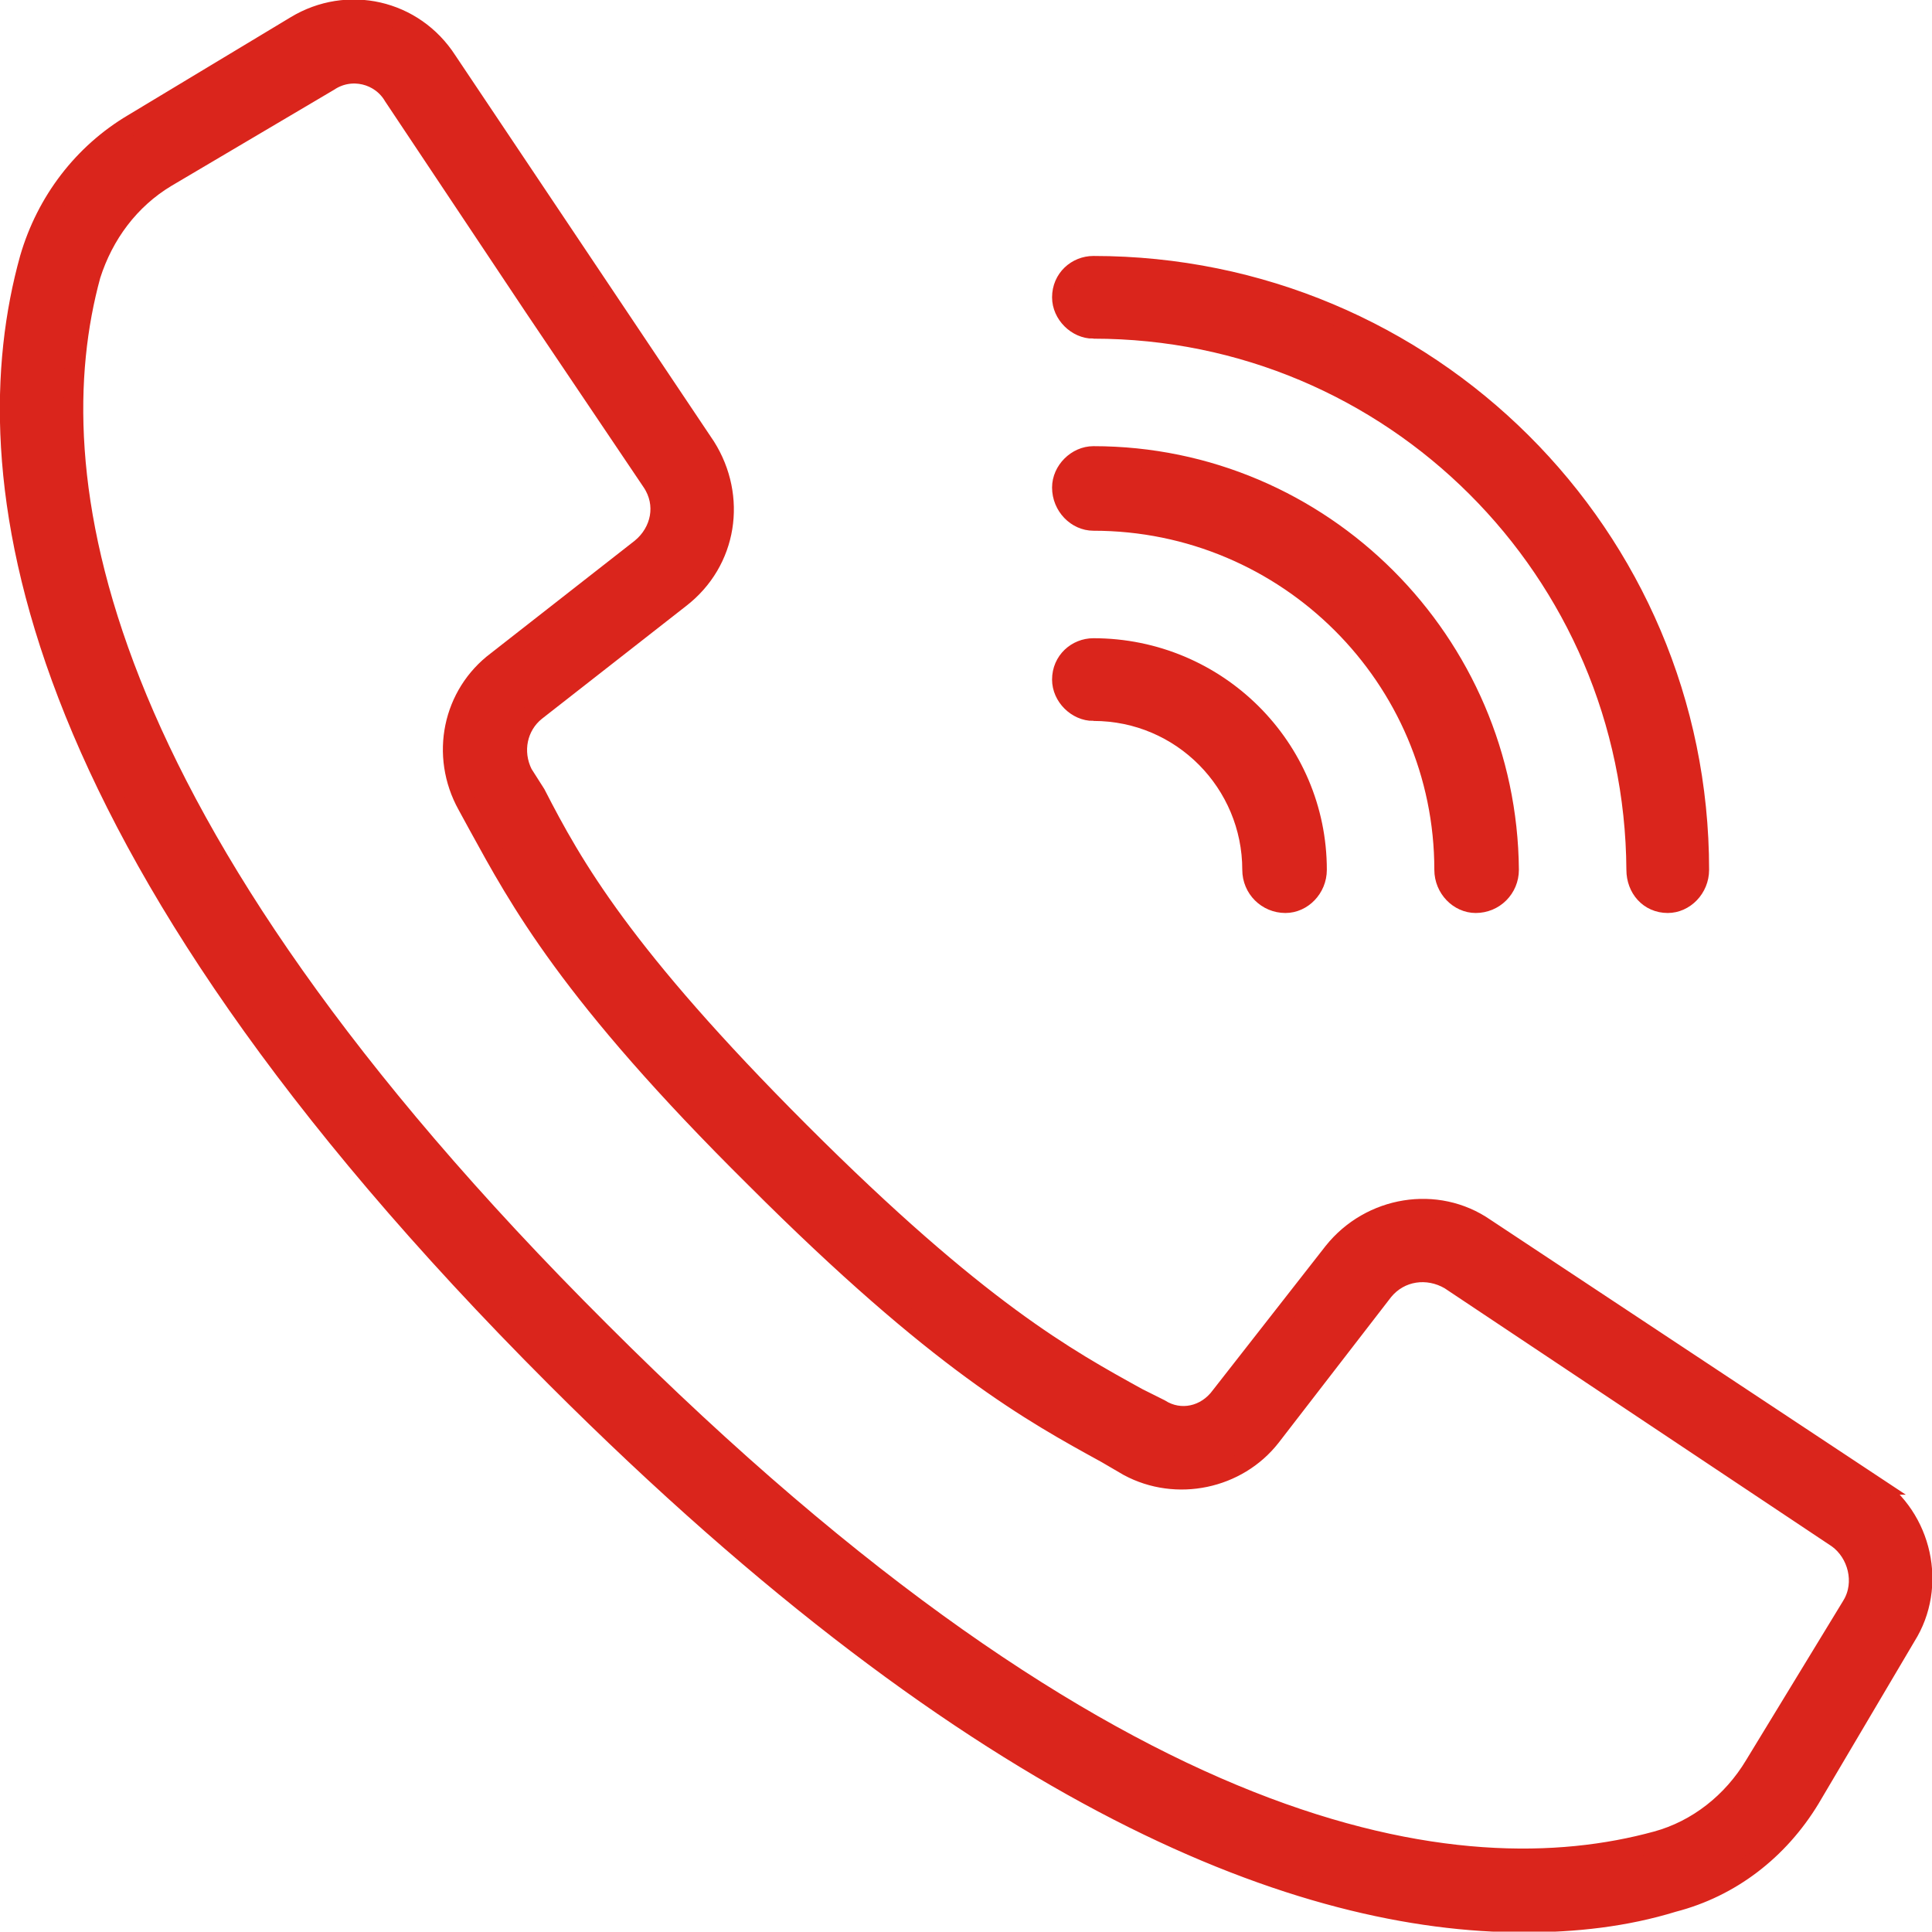
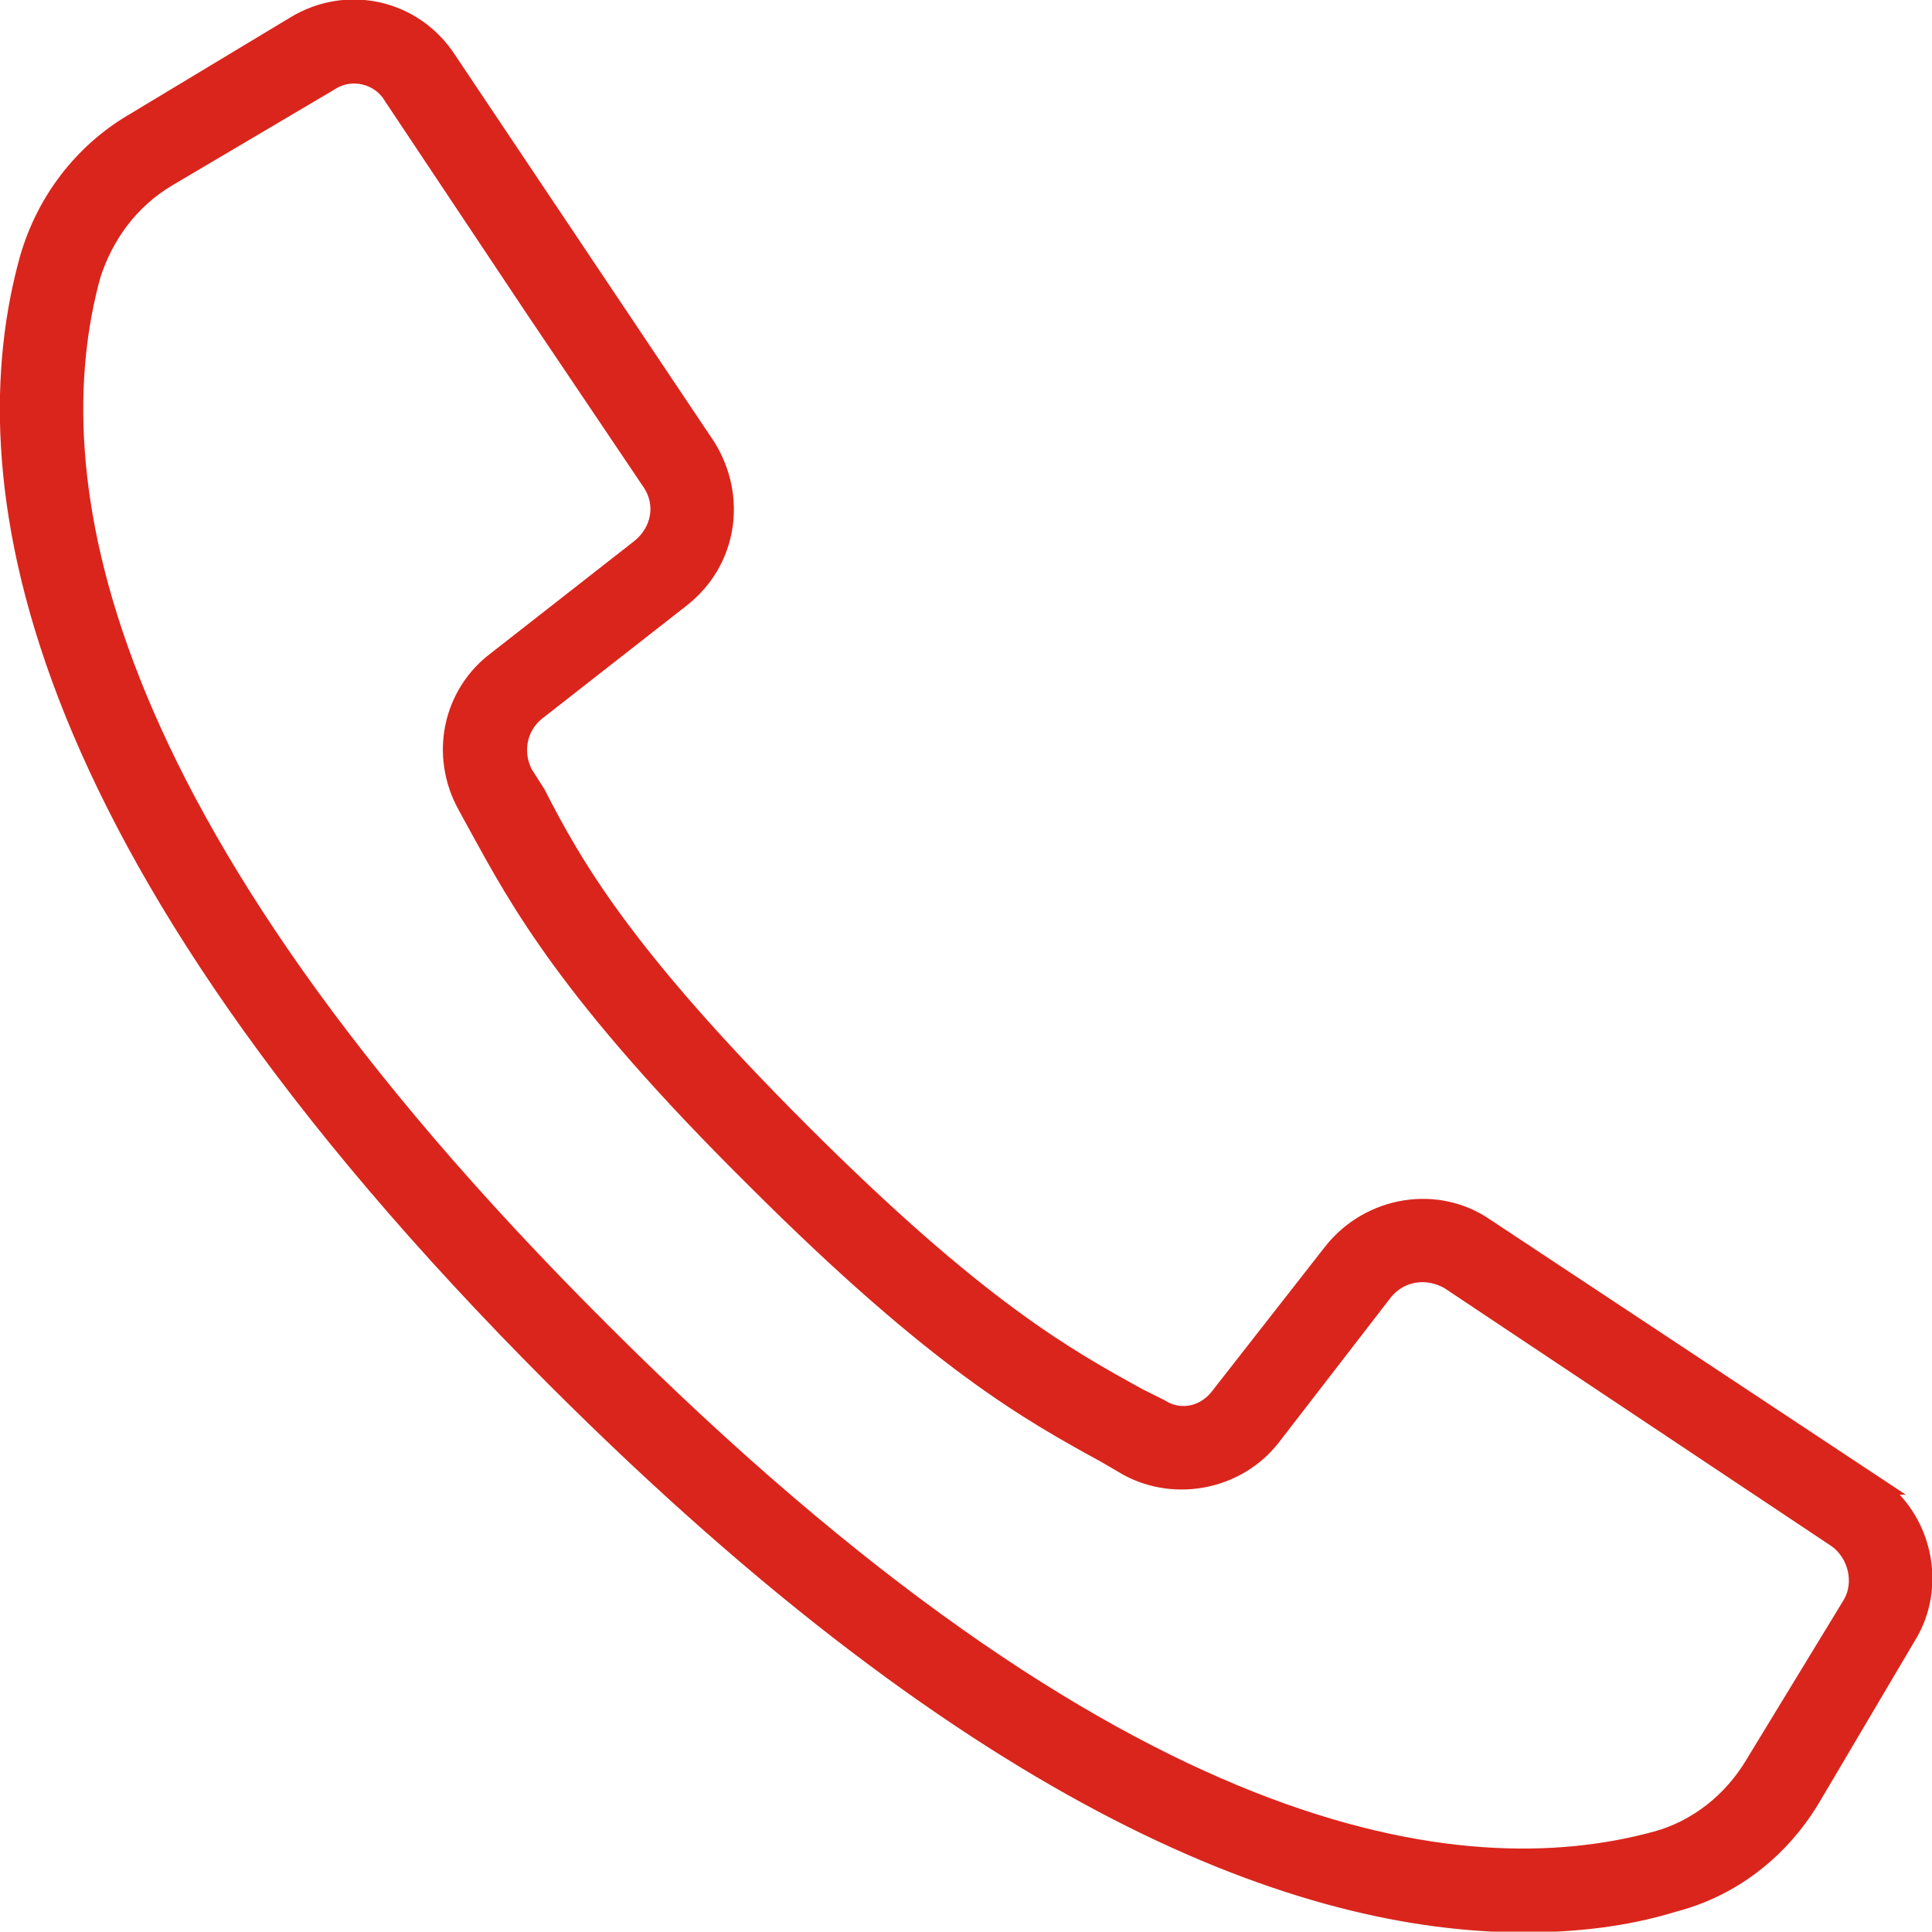
<svg xmlns="http://www.w3.org/2000/svg" xml:space="preserve" width="5.389in" height="5.388in" version="1.0" style="shape-rendering:geometricPrecision; text-rendering:geometricPrecision; image-rendering:optimizeQuality; fill-rule:evenodd; clip-rule:evenodd" viewBox="0 0 1046 1046">
  <defs>
    <style type="text/css">
   
    .str0 {stroke:#DA251C;stroke-width:10.788}
    .fil0 {fill:#DA251C}
   
  </style>
  </defs>
  <g id="Layer_x0020_1">
    <g id="_1859787284624">
      <g>
        <g>
          <g>
            <g>
              <path class="fil0 str0" d="M1014 804l-210 -139c-26,-18 -62,-12 -82,13l-61 78c-8,11 -22,14 -33,7l-12 -6c-38,-21 -86,-47 -183,-144 -96,-96 -123,-144 -143,-183l-7 -11c-6,-12 -3,-26 7,-34l78 -61c26,-20 31,-55 14,-82l-140 -209c-18,-28 -54,-36 -82,-19l-88 53c-27,16 -47,42 -56,73 -32,115 -8,313 285,606 232,232 405,295 524,295 28,0 55,-3 81,-11 31,-8 57,-28 74,-56l52 -88c17,-27 9,-64 -18,-82zm-11 65l-53 87c-12,20 -31,35 -53,41 -106,29 -291,5 -572,-276 -281,-280 -305,-466 -276,-572 7,-22 21,-41 41,-53l88 -52c12,-8 28,-4 35,8l76 114 64 95c8,12 5,27 -6,36l-78 61c-24,18 -31,51 -16,78l6 11c22,40 49,91 150,191 100,100 150,127 190,149l12 7c26,14 59,7 77,-16l61 -79c9,-11 24,-13 36,-6l210 140c11,8 15,24 8,36z" data-original="#000000" data-old_color="##DA251" />
-               <path class="fil0 str0" d="M592 178c162,0 293,131 294,293 0,10 7,18 17,18 9,0 17,-8 17,-18 0,-181 -147,-327 -328,-327 -9,0 -17,7 -17,17 0,9 8,17 17,17z" data-original="#000000" data-old_color="##DA251" />
-               <path class="fil0 str0" d="M592 282c105,0 190,85 190,189 0,10 8,18 17,18 10,0 18,-8 18,-18 -1,-123 -101,-224 -225,-224 -9,0 -17,8 -17,17 0,10 8,18 17,18z" data-original="#000000" data-old_color="##DA251" />
-               <path class="fil0 str0" d="M592 385c48,0 86,39 86,86 0,10 8,18 18,18 9,0 17,-8 17,-18 0,-66 -54,-120 -121,-120 -9,0 -17,7 -17,17 0,9 8,17 17,17z" data-original="#000000" data-old_color="##DA251" />
            </g>
          </g>
        </g>
      </g>
    </g>
  </g>
</svg>